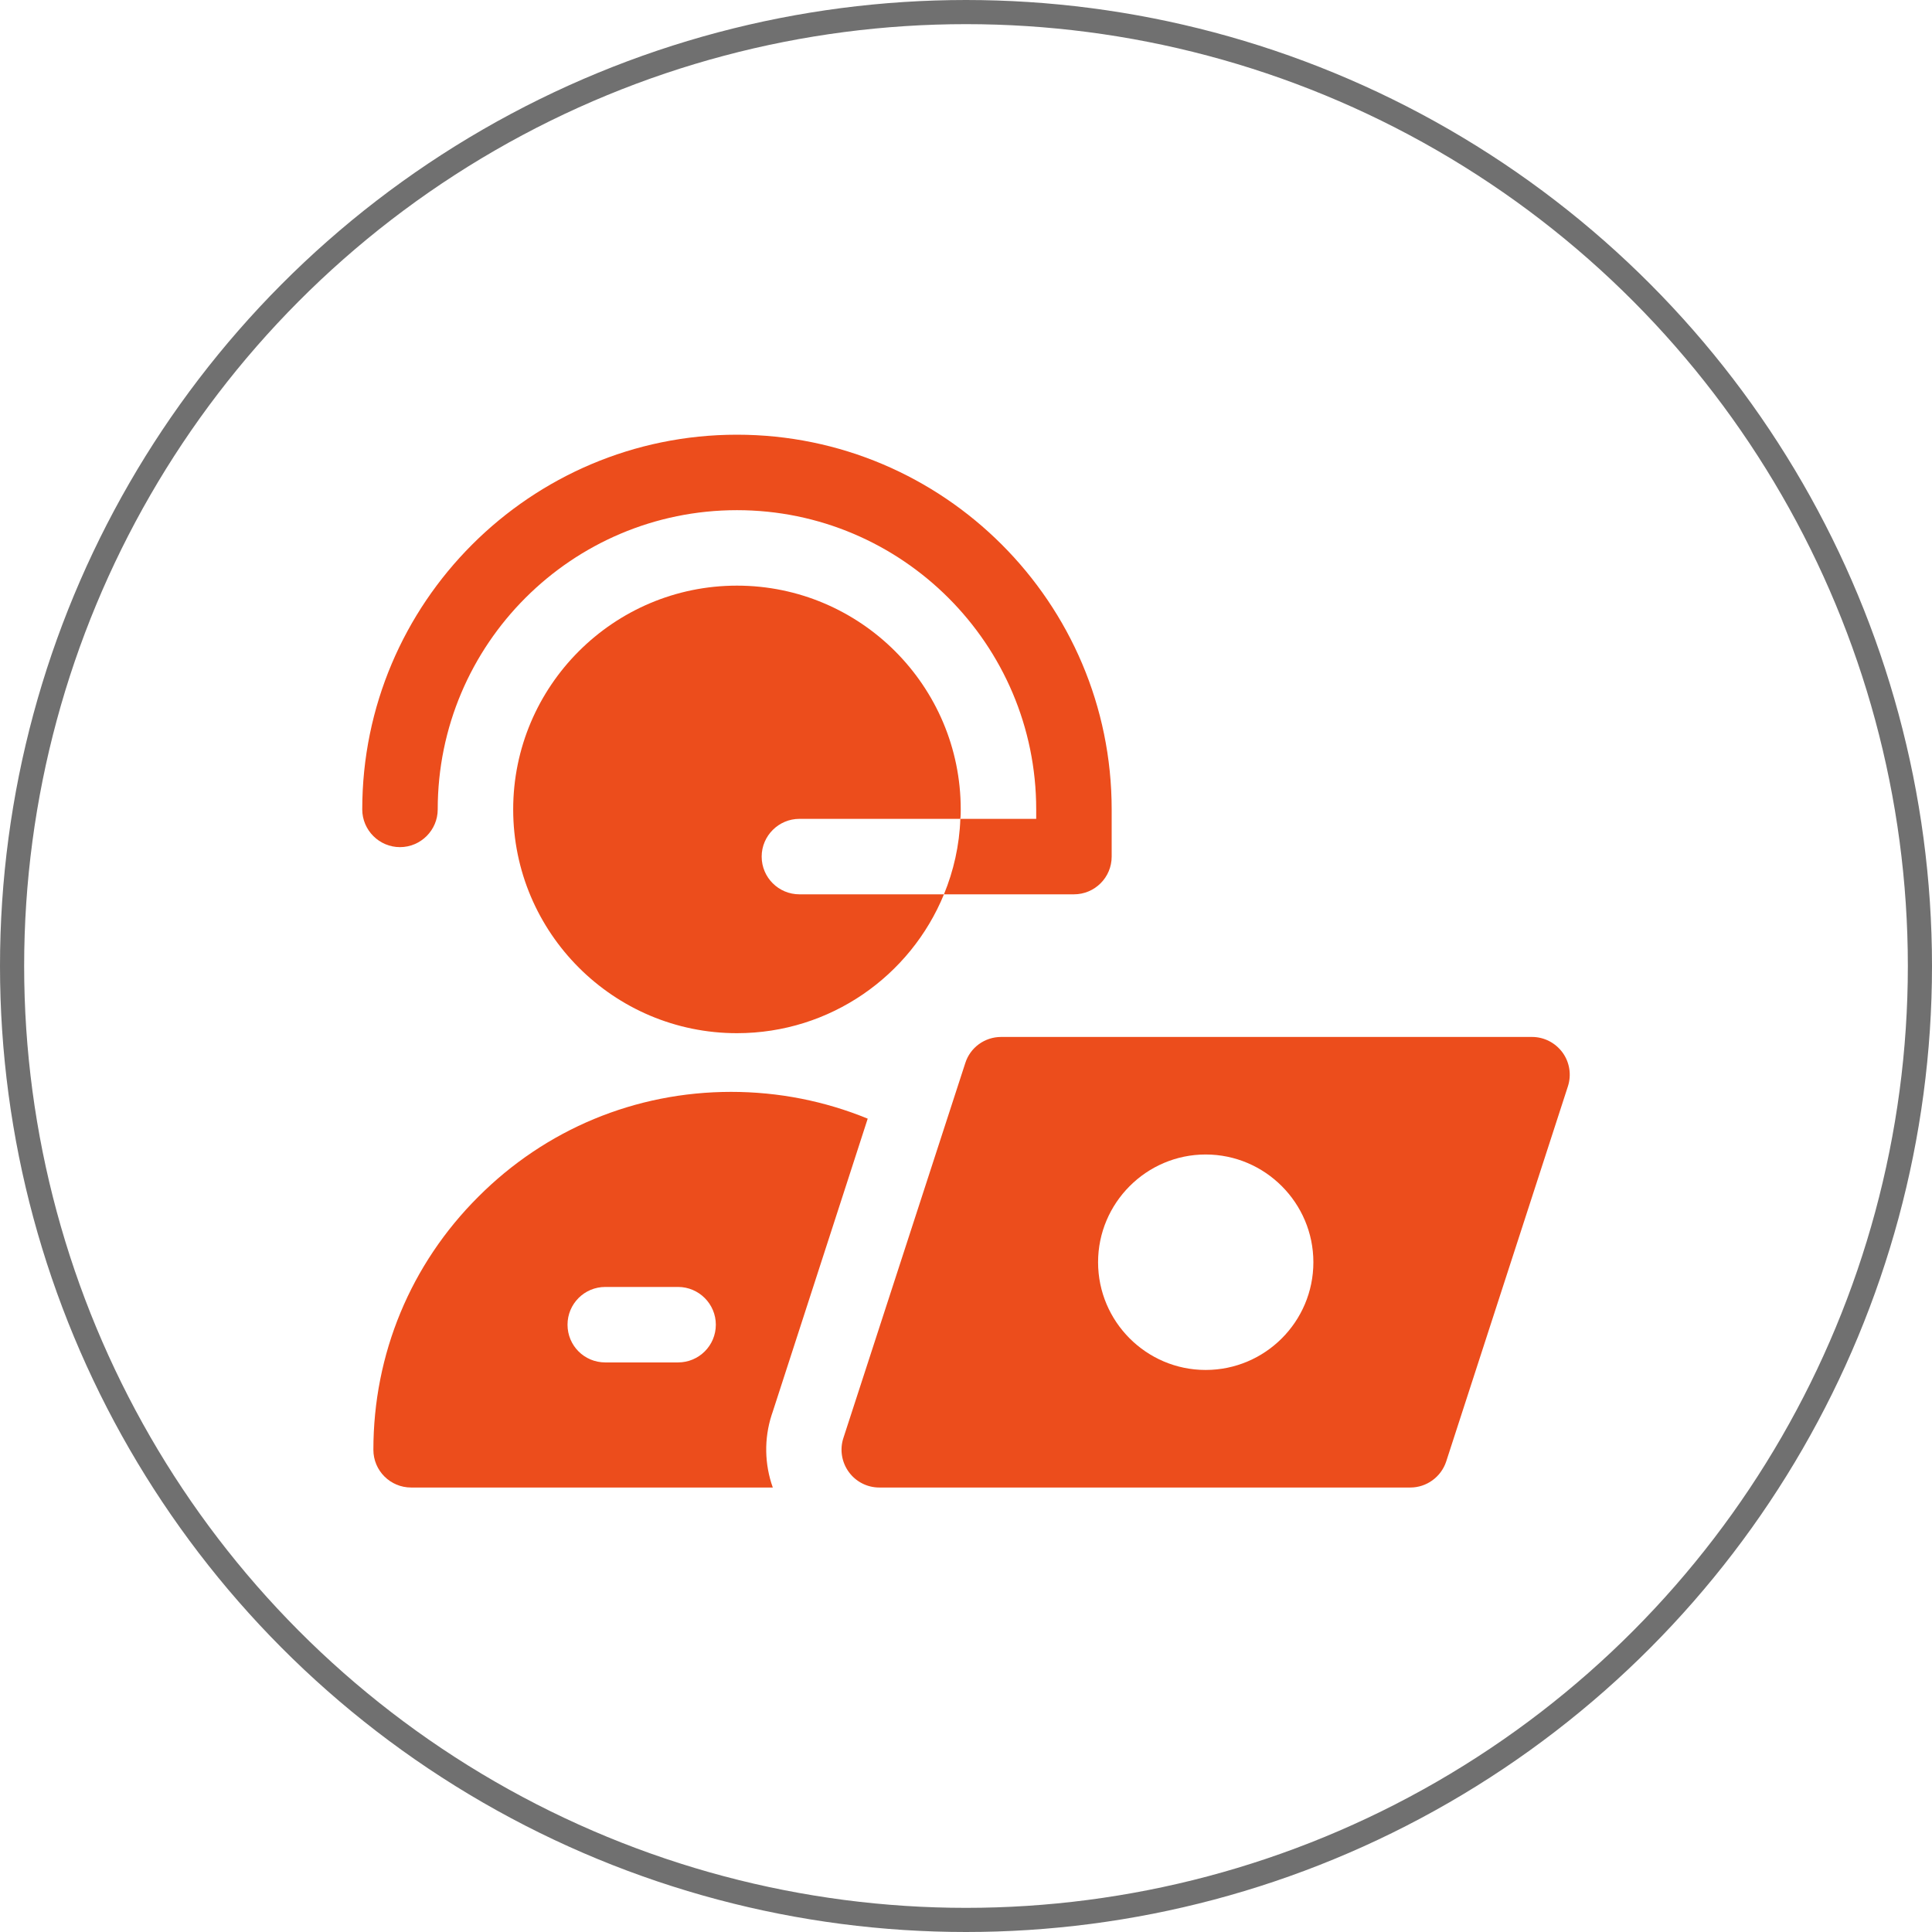
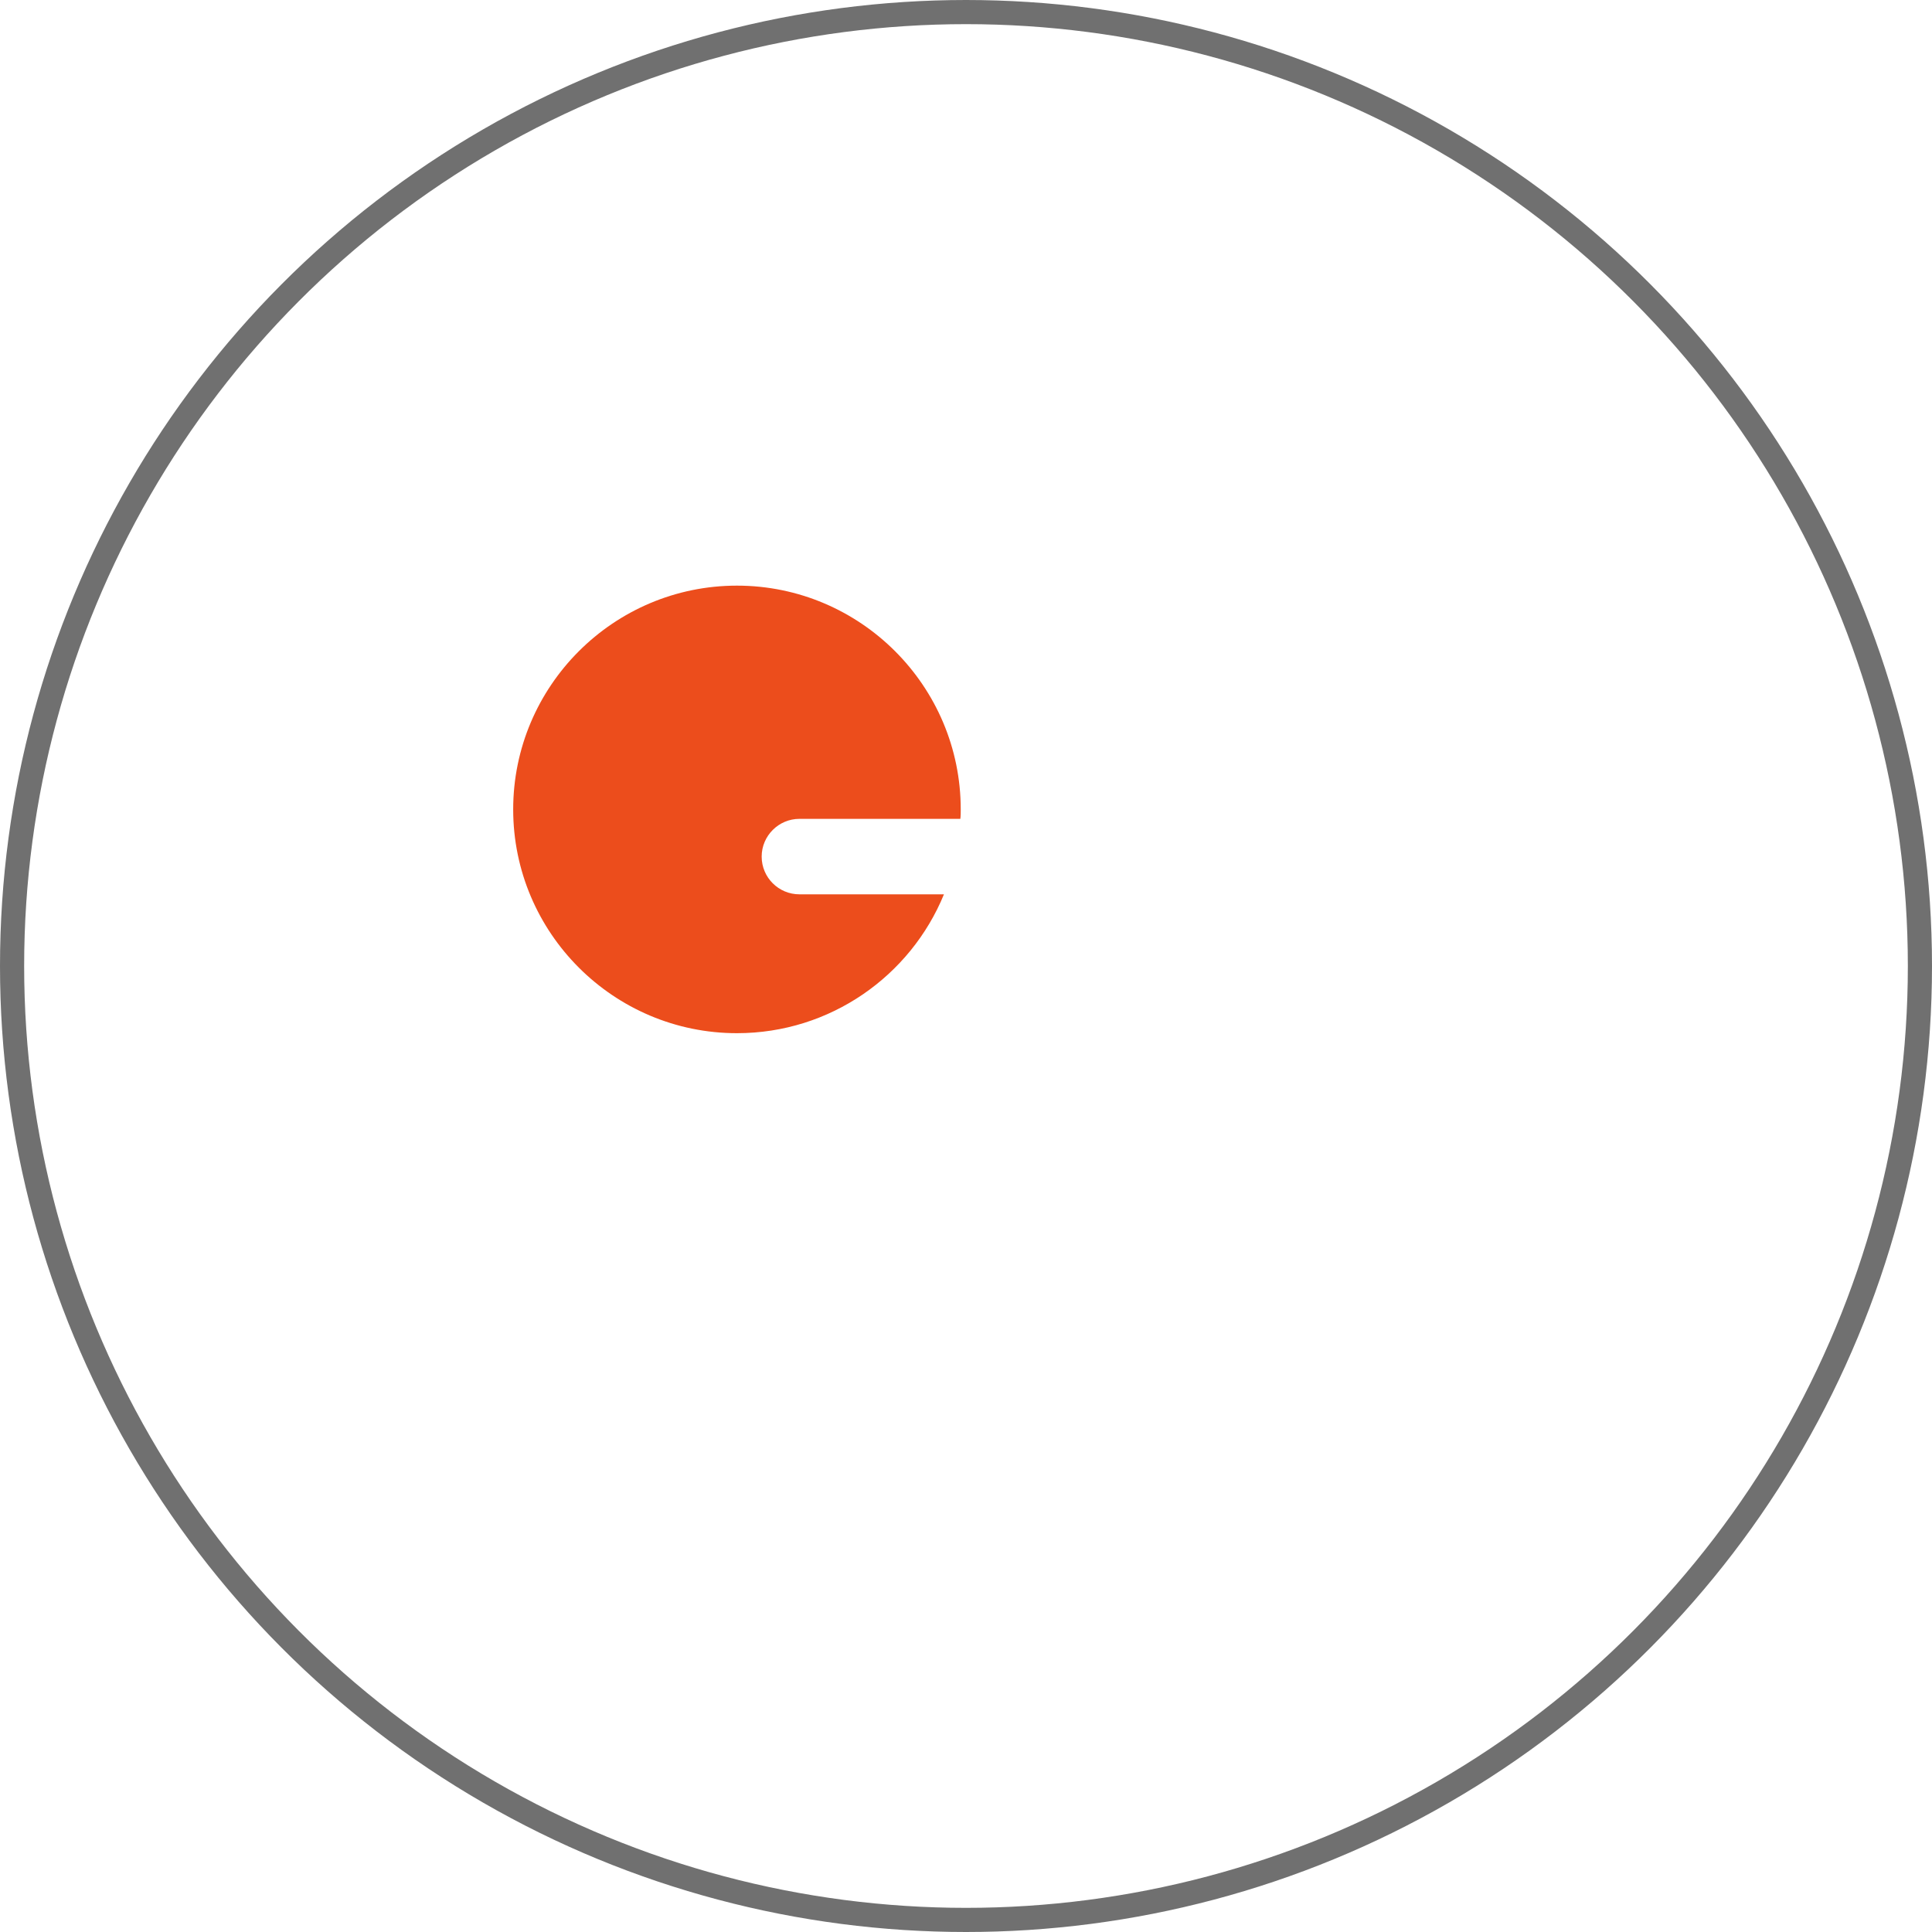
<svg xmlns="http://www.w3.org/2000/svg" width="80" height="80" viewBox="0 0 80 80" fill="none">
  <circle cx="40" cy="40" r="39.5" stroke="#707070" />
-   <path d="M18.125 33.516C18.125 26.68 23.68 21.125 30.516 21.125C37.344 21.125 42.907 26.68 42.907 33.516V33.907H39.766C39.727 35.008 39.485 36.063 39.087 37.032H44.469C45.329 37.032 46.032 36.336 46.032 35.469V33.516C46.032 24.961 39.071 18 30.516 18C21.961 18 15 24.961 15 33.516C15 34.375 15.703 35.078 16.562 35.078C17.422 35.078 18.125 34.375 18.125 33.516Z" fill="#EC4D1C" />
  <path d="M31.539 35.469C31.539 34.61 32.243 33.907 33.102 33.907H39.766C39.782 33.774 39.782 33.649 39.782 33.516C39.782 28.407 35.626 24.25 30.516 24.25C25.407 24.25 21.25 28.407 21.25 33.516C21.25 38.626 25.407 42.782 30.516 42.782C34.383 42.782 37.704 40.407 39.087 37.032H33.102C32.243 37.032 31.539 36.337 31.539 35.469Z" fill="#EC4D1C" />
-   <path d="M31.953 58.587L31.993 58.47L34.961 49.313L35.93 46.321C34.157 45.594 32.243 45.212 30.274 45.212C26.313 45.212 22.594 46.759 19.805 49.556C17 52.352 15.461 56.071 15.461 60.032C15.461 60.9 16.164 61.595 17.023 61.595H32C31.657 60.634 31.633 59.579 31.953 58.587ZM28.078 56.415H25.063C24.195 56.415 23.5 55.72 23.5 54.852C23.5 53.993 24.195 53.29 25.063 53.29H28.078C28.938 53.29 29.641 53.993 29.641 54.852C29.641 55.72 28.938 56.415 28.078 56.415Z" fill="#EC4D1C" />
-   <path d="M64.704 43.586C64.407 43.18 63.939 42.938 63.439 42.938H41.454C40.774 42.938 40.172 43.376 39.969 44.024L34.922 59.548C34.766 60.024 34.852 60.548 35.149 60.954C35.438 61.352 35.907 61.595 36.407 61.595H58.4C59.071 61.595 59.673 61.157 59.884 60.517L64.923 44.985C65.079 44.508 64.993 43.985 64.704 43.586ZM49.923 56.727C47.47 56.727 45.469 54.727 45.469 52.266C45.469 49.813 47.47 47.805 49.923 47.805C52.384 47.805 54.384 49.813 54.384 52.266C54.384 54.727 52.384 56.727 49.923 56.727Z" fill="#EC4D1C" />
</svg>